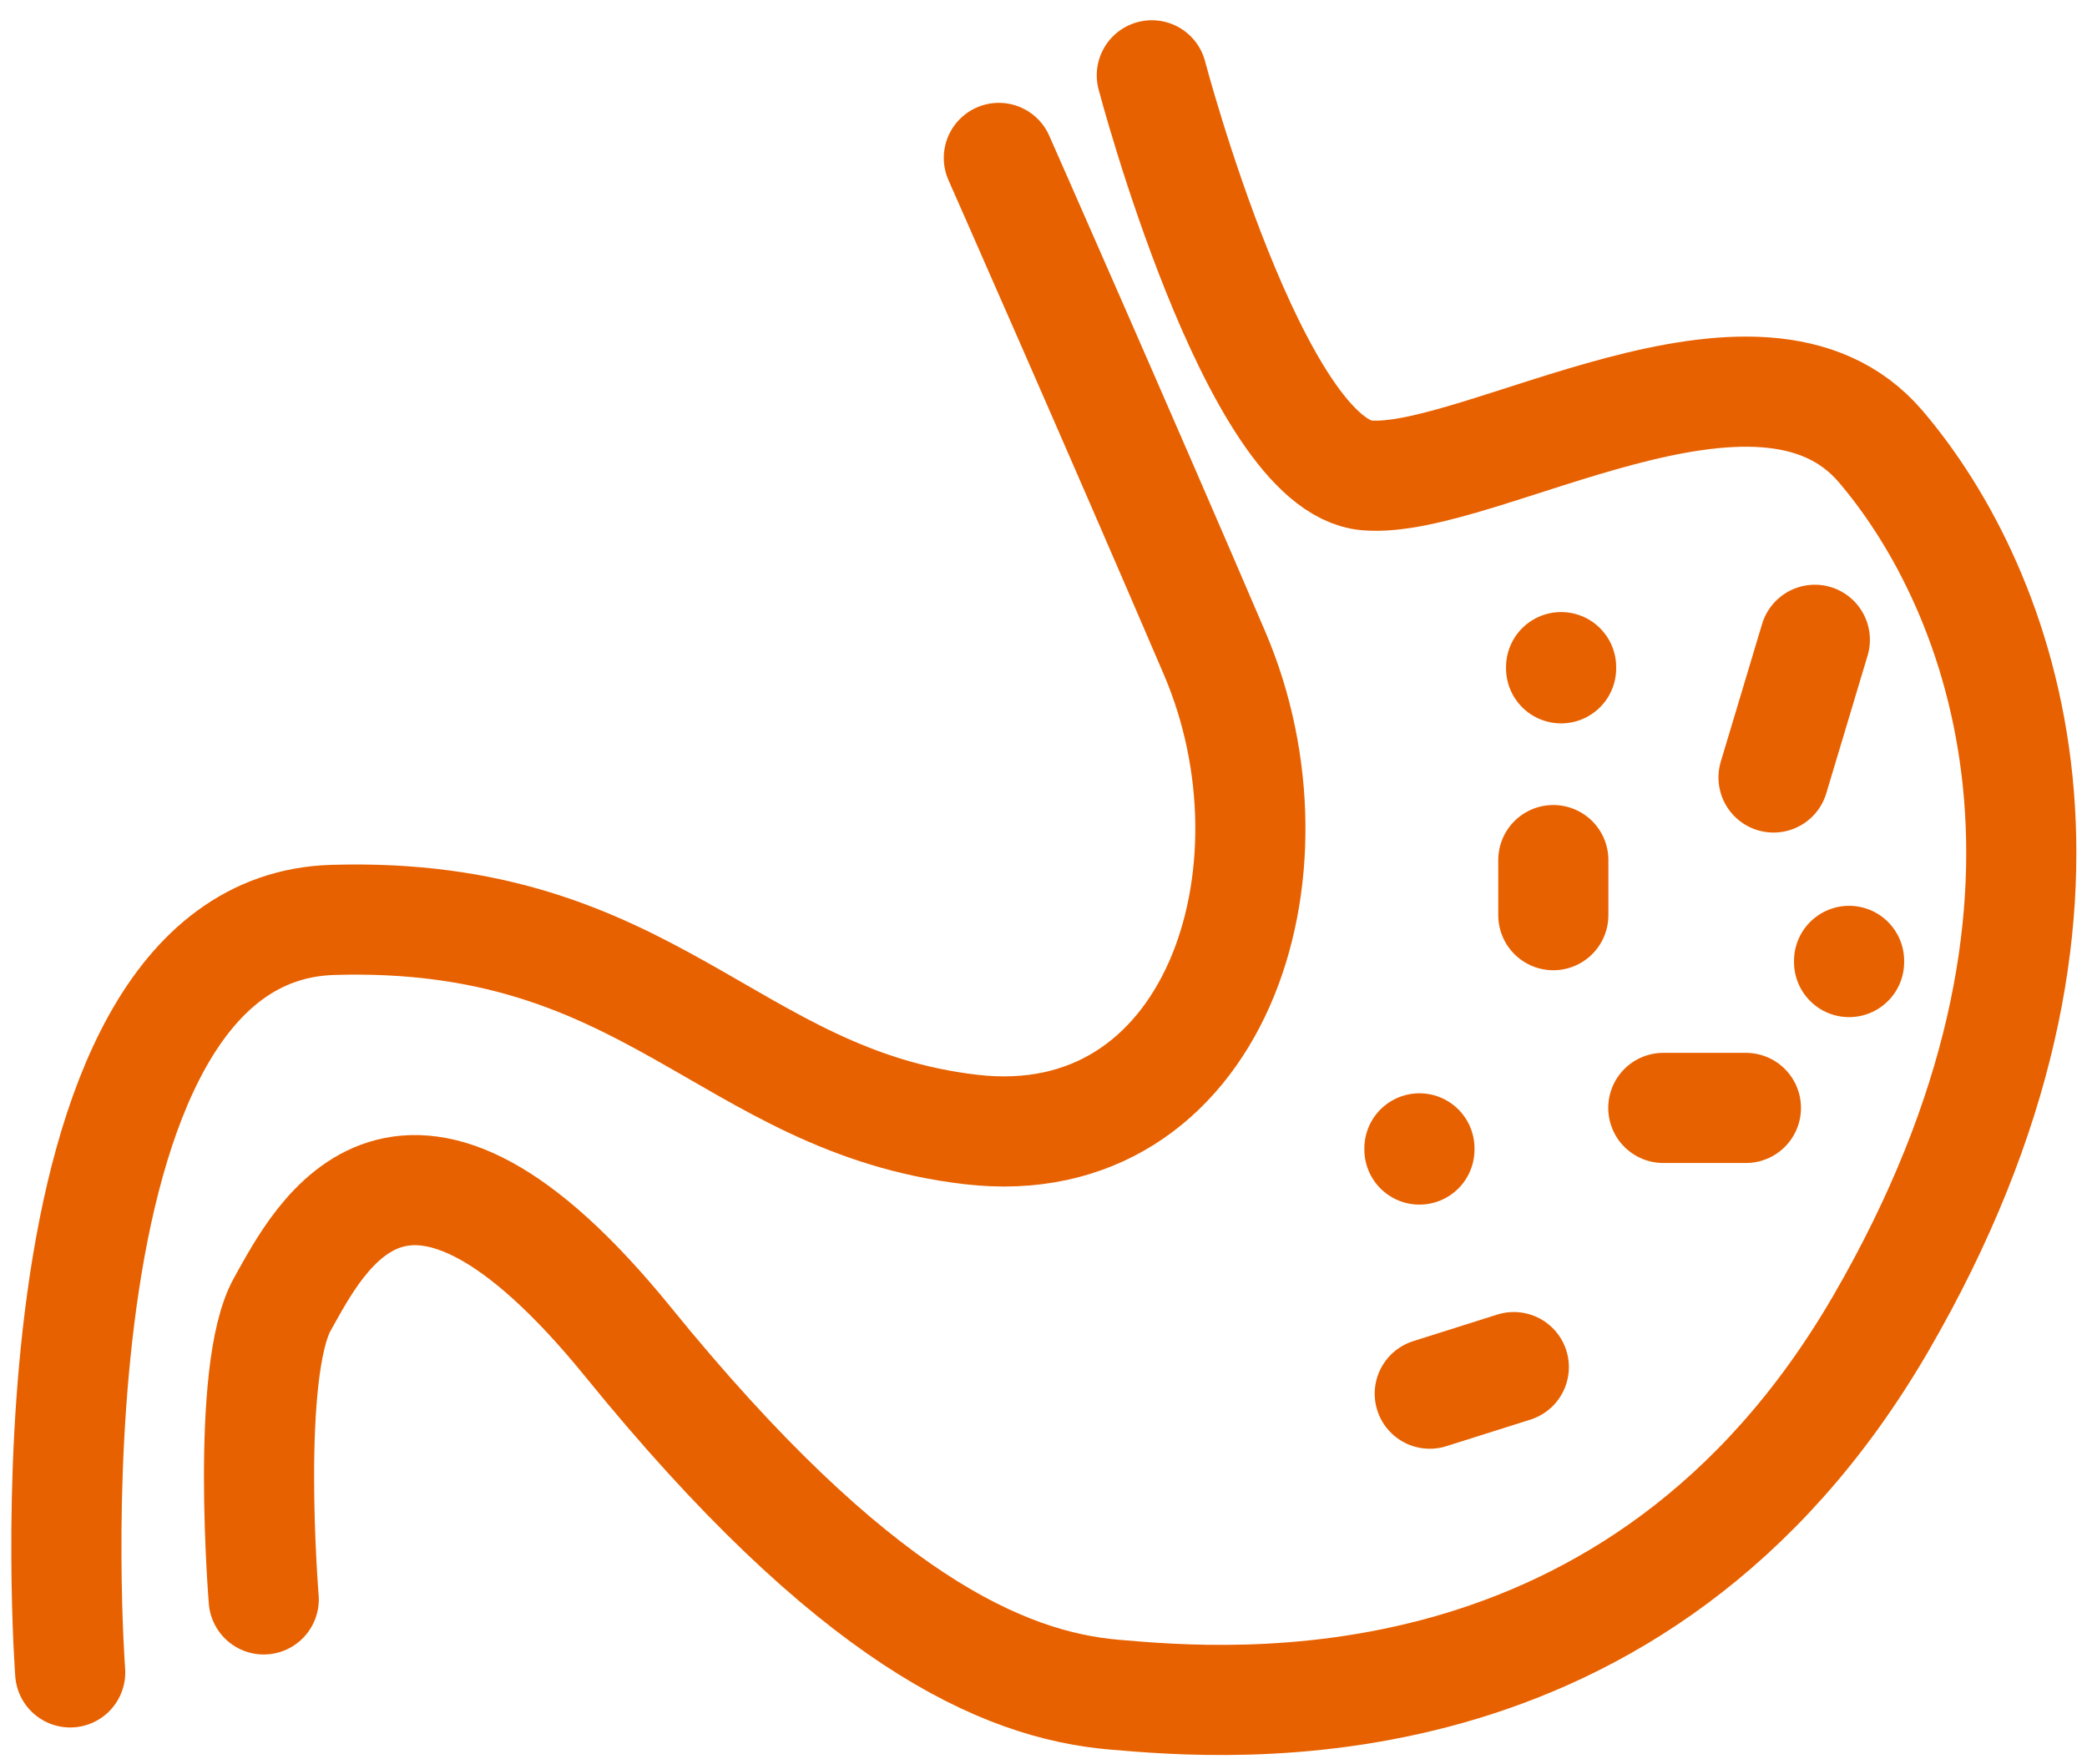
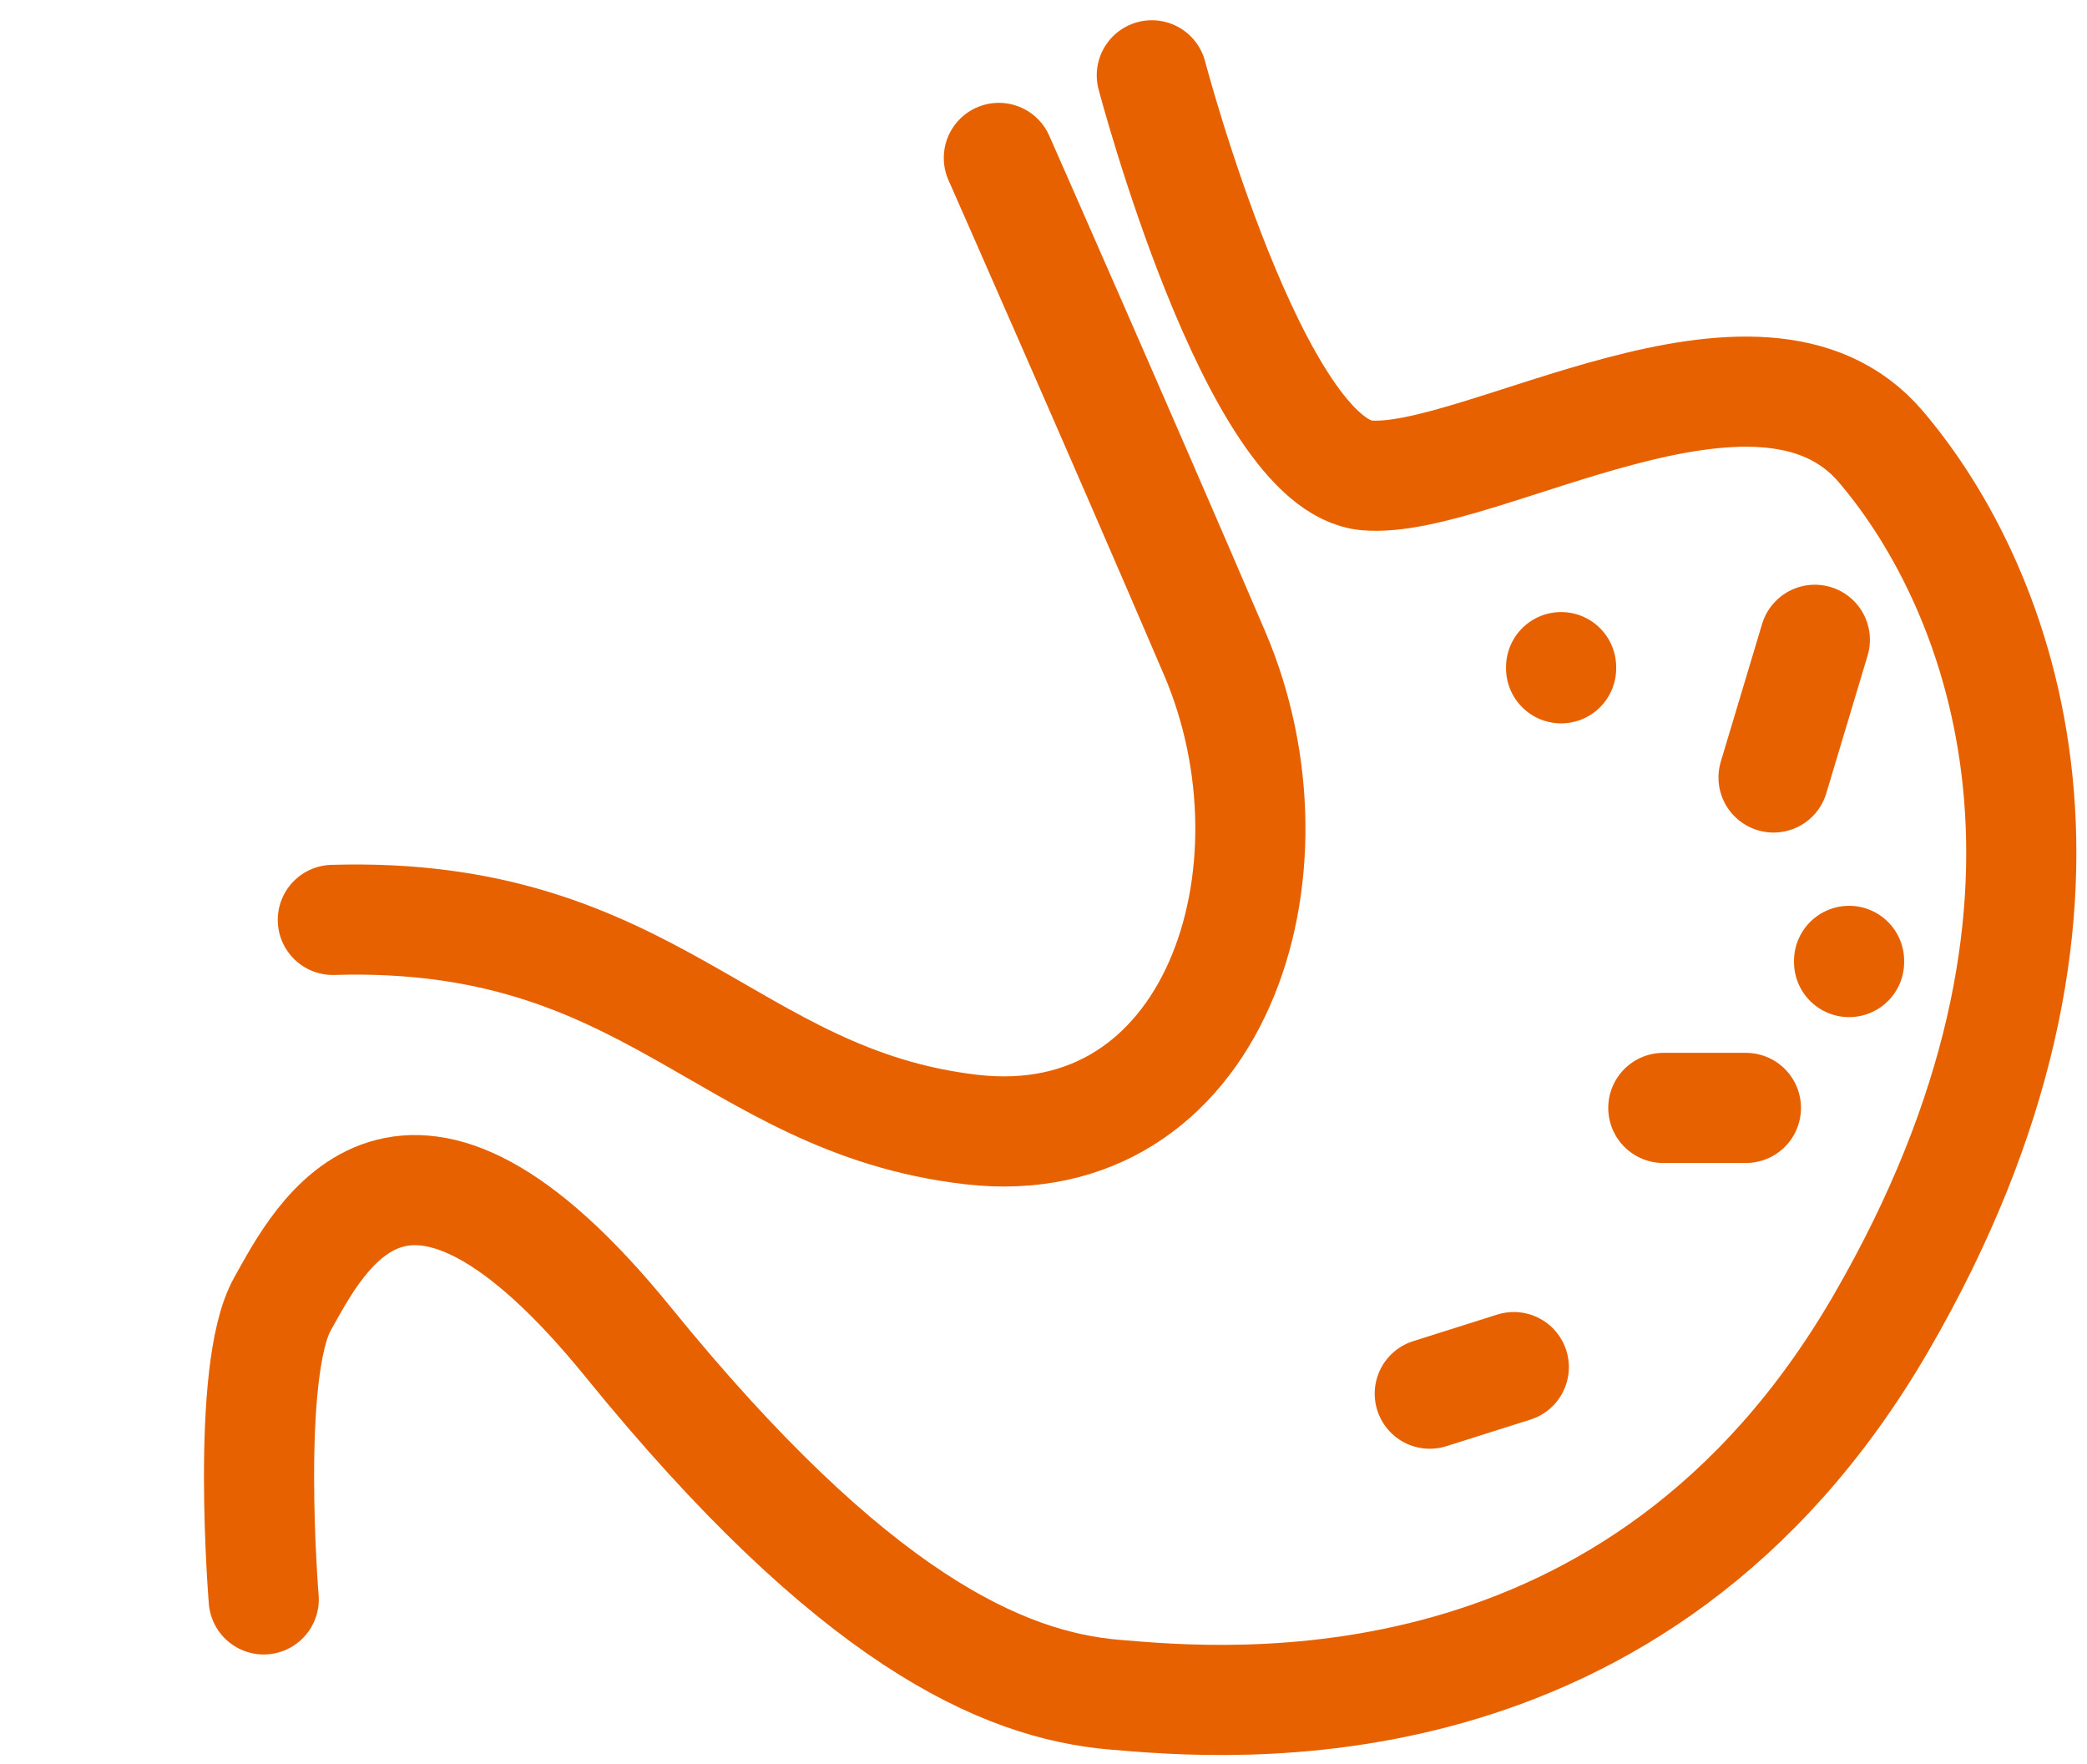
<svg xmlns="http://www.w3.org/2000/svg" fill="none" viewBox="0 0 71 60" height="60" width="71">
-   <path stroke-linejoin="round" stroke-linecap="round" stroke-width="3.747" stroke="#E86100" d="M33.981 5.372C33.981 5.372 38.13 14.769 41.321 22.221C44.512 29.674 41.321 39.395 33.024 38.423C24.727 37.451 22.174 30.97 11.323 31.294C0.473 31.619 2.388 56.893 2.388 56.893" />
+   <path stroke-linejoin="round" stroke-linecap="round" stroke-width="3.747" stroke="#E86100" d="M33.981 5.372C33.981 5.372 38.13 14.769 41.321 22.221C44.512 29.674 41.321 39.395 33.024 38.423C24.727 37.451 22.174 30.97 11.323 31.294" />
  <path stroke-linejoin="round" stroke-linecap="round" stroke-width="3.747" stroke="#E86100" d="M39.185 2.562C39.185 2.562 42.683 15.848 46.499 16.172C50.316 16.496 59.857 10.339 63.991 15.2C68.125 20.06 72.26 30.754 63.991 45.013C55.722 59.271 41.729 57.975 37.913 57.651C34.096 57.327 29.008 55.058 21.375 45.661C13.742 36.263 10.88 42.096 9.608 44.364C8.335 46.633 8.972 54.41 8.972 54.41" />
-   <path stroke-linejoin="round" stroke-linecap="round" stroke-width="3.747" stroke="#E86100" d="M52.844 29.259V31.133" />
  <path stroke-linejoin="round" stroke-linecap="round" stroke-width="3.747" stroke="#E86100" d="M56.586 37.69H59.396" />
  <path stroke-linejoin="round" stroke-linecap="round" stroke-width="3.747" stroke="#E86100" d="M61.741 21.765L60.336 26.449" />
  <path stroke-linejoin="round" stroke-linecap="round" stroke-width="3.747" stroke="#E86100" d="M48.641 47.411L51.5 46.507" />
  <path stroke-linejoin="round" stroke-linecap="round" stroke-width="3.747" stroke="#E86100" d="M53.109 22.695V22.735" />
  <path stroke-linejoin="round" stroke-linecap="round" stroke-width="3.747" stroke="#E86100" d="M62.906 32.688V32.728" />
-   <path stroke-linejoin="round" stroke-linecap="round" stroke-width="3.747" stroke="#E86100" d="M48.289 39.066V39.106" />
</svg>